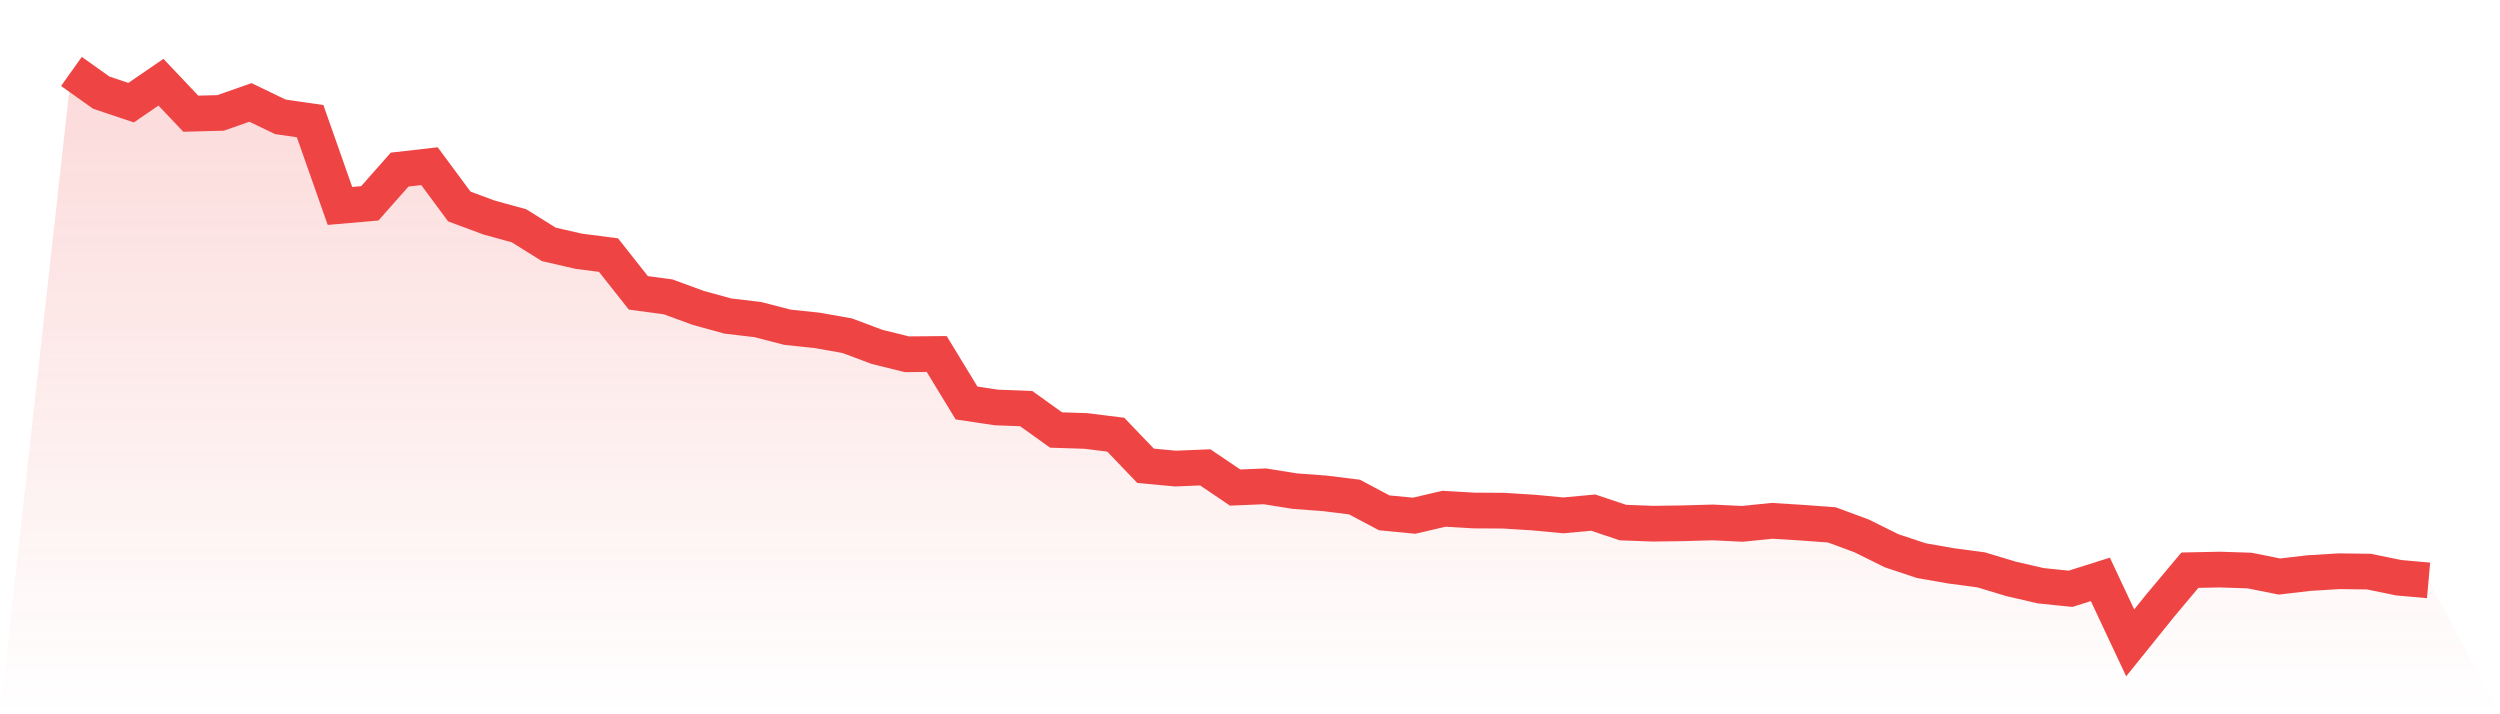
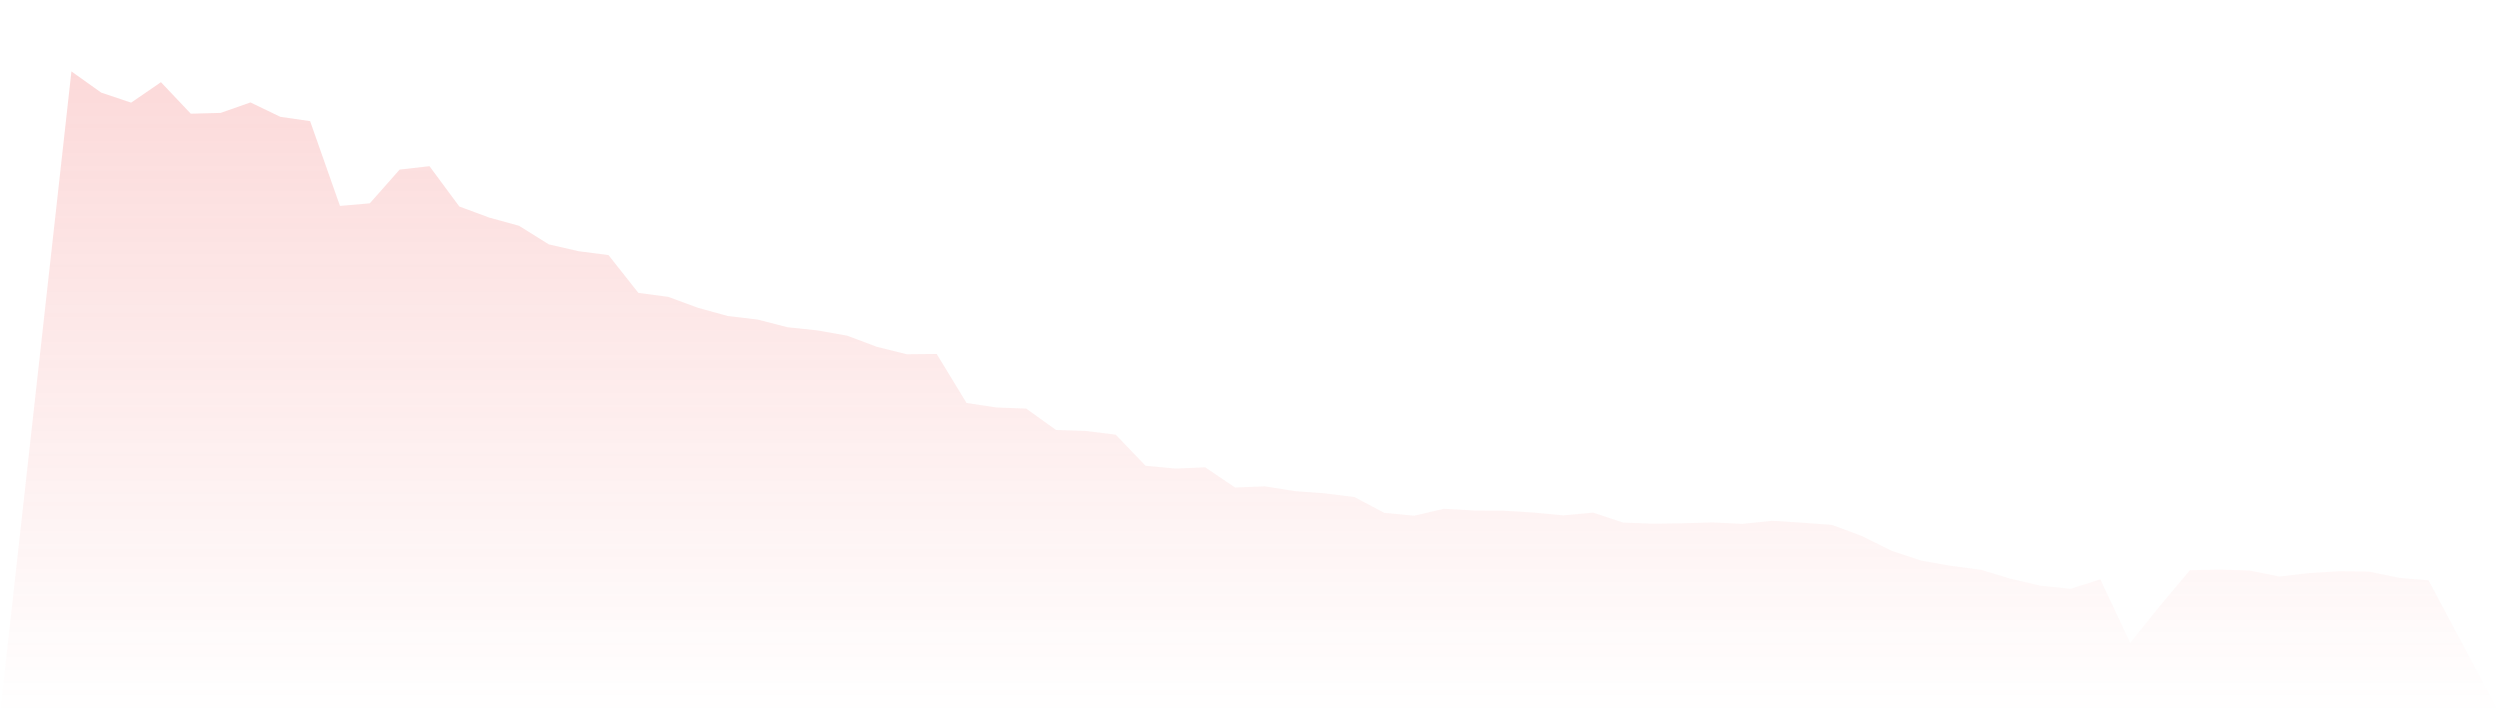
<svg xmlns="http://www.w3.org/2000/svg" viewBox="0 0 140 40">
  <defs>
    <linearGradient id="gradient" x1="0" x2="0" y1="0" y2="1">
      <stop offset="0%" stop-color="#ef4444" stop-opacity="0.2" />
      <stop offset="100%" stop-color="#ef4444" stop-opacity="0" />
    </linearGradient>
  </defs>
  <path d="M4,4 L4,4 L5.671,5.188 L7.342,5.749 L9.013,4.603 L10.684,6.367 L12.354,6.323 L14.025,5.736 L15.696,6.541 L17.367,6.785 L19.038,11.532 L20.709,11.387 L22.38,9.497 L24.051,9.306 L25.722,11.564 L27.392,12.183 L29.063,12.643 L30.734,13.685 L32.405,14.069 L34.076,14.285 L35.747,16.4 L37.418,16.624 L39.089,17.238 L40.759,17.698 L42.43,17.895 L44.101,18.326 L45.772,18.502 L47.443,18.799 L49.114,19.425 L50.785,19.839 L52.456,19.824 L54.127,22.568 L55.797,22.818 L57.468,22.882 L59.139,24.08 L60.81,24.134 L62.481,24.342 L64.152,26.084 L65.823,26.24 L67.494,26.172 L69.165,27.302 L70.835,27.235 L72.506,27.503 L74.177,27.627 L75.848,27.834 L77.519,28.719 L79.19,28.88 L80.861,28.491 L82.532,28.588 L84.203,28.598 L85.873,28.703 L87.544,28.861 L89.215,28.706 L90.886,29.264 L92.557,29.327 L94.228,29.304 L95.899,29.256 L97.57,29.336 L99.24,29.166 L100.911,29.271 L102.582,29.393 L104.253,30.011 L105.924,30.841 L107.595,31.396 L109.266,31.689 L110.937,31.91 L112.608,32.414 L114.278,32.801 L115.949,32.972 L117.62,32.445 L119.291,36 L120.962,33.925 L122.633,31.931 L124.304,31.896 L125.975,31.95 L127.646,32.285 L129.316,32.091 L130.987,31.989 L132.658,32.01 L134.329,32.353 L136,32.502 L140,40 L0,40 z" fill="url(#gradient)" />
-   <path d="M4,4 L4,4 L5.671,5.188 L7.342,5.749 L9.013,4.603 L10.684,6.367 L12.354,6.323 L14.025,5.736 L15.696,6.541 L17.367,6.785 L19.038,11.532 L20.709,11.387 L22.38,9.497 L24.051,9.306 L25.722,11.564 L27.392,12.183 L29.063,12.643 L30.734,13.685 L32.405,14.069 L34.076,14.285 L35.747,16.4 L37.418,16.624 L39.089,17.238 L40.759,17.698 L42.43,17.895 L44.101,18.326 L45.772,18.502 L47.443,18.799 L49.114,19.425 L50.785,19.839 L52.456,19.824 L54.127,22.568 L55.797,22.818 L57.468,22.882 L59.139,24.08 L60.81,24.134 L62.481,24.342 L64.152,26.084 L65.823,26.24 L67.494,26.172 L69.165,27.302 L70.835,27.235 L72.506,27.503 L74.177,27.627 L75.848,27.834 L77.519,28.719 L79.19,28.88 L80.861,28.491 L82.532,28.588 L84.203,28.598 L85.873,28.703 L87.544,28.861 L89.215,28.706 L90.886,29.264 L92.557,29.327 L94.228,29.304 L95.899,29.256 L97.57,29.336 L99.24,29.166 L100.911,29.271 L102.582,29.393 L104.253,30.011 L105.924,30.841 L107.595,31.396 L109.266,31.689 L110.937,31.91 L112.608,32.414 L114.278,32.801 L115.949,32.972 L117.62,32.445 L119.291,36 L120.962,33.925 L122.633,31.931 L124.304,31.896 L125.975,31.95 L127.646,32.285 L129.316,32.091 L130.987,31.989 L132.658,32.01 L134.329,32.353 L136,32.502" fill="none" stroke="#ef4444" stroke-width="2" />
</svg>